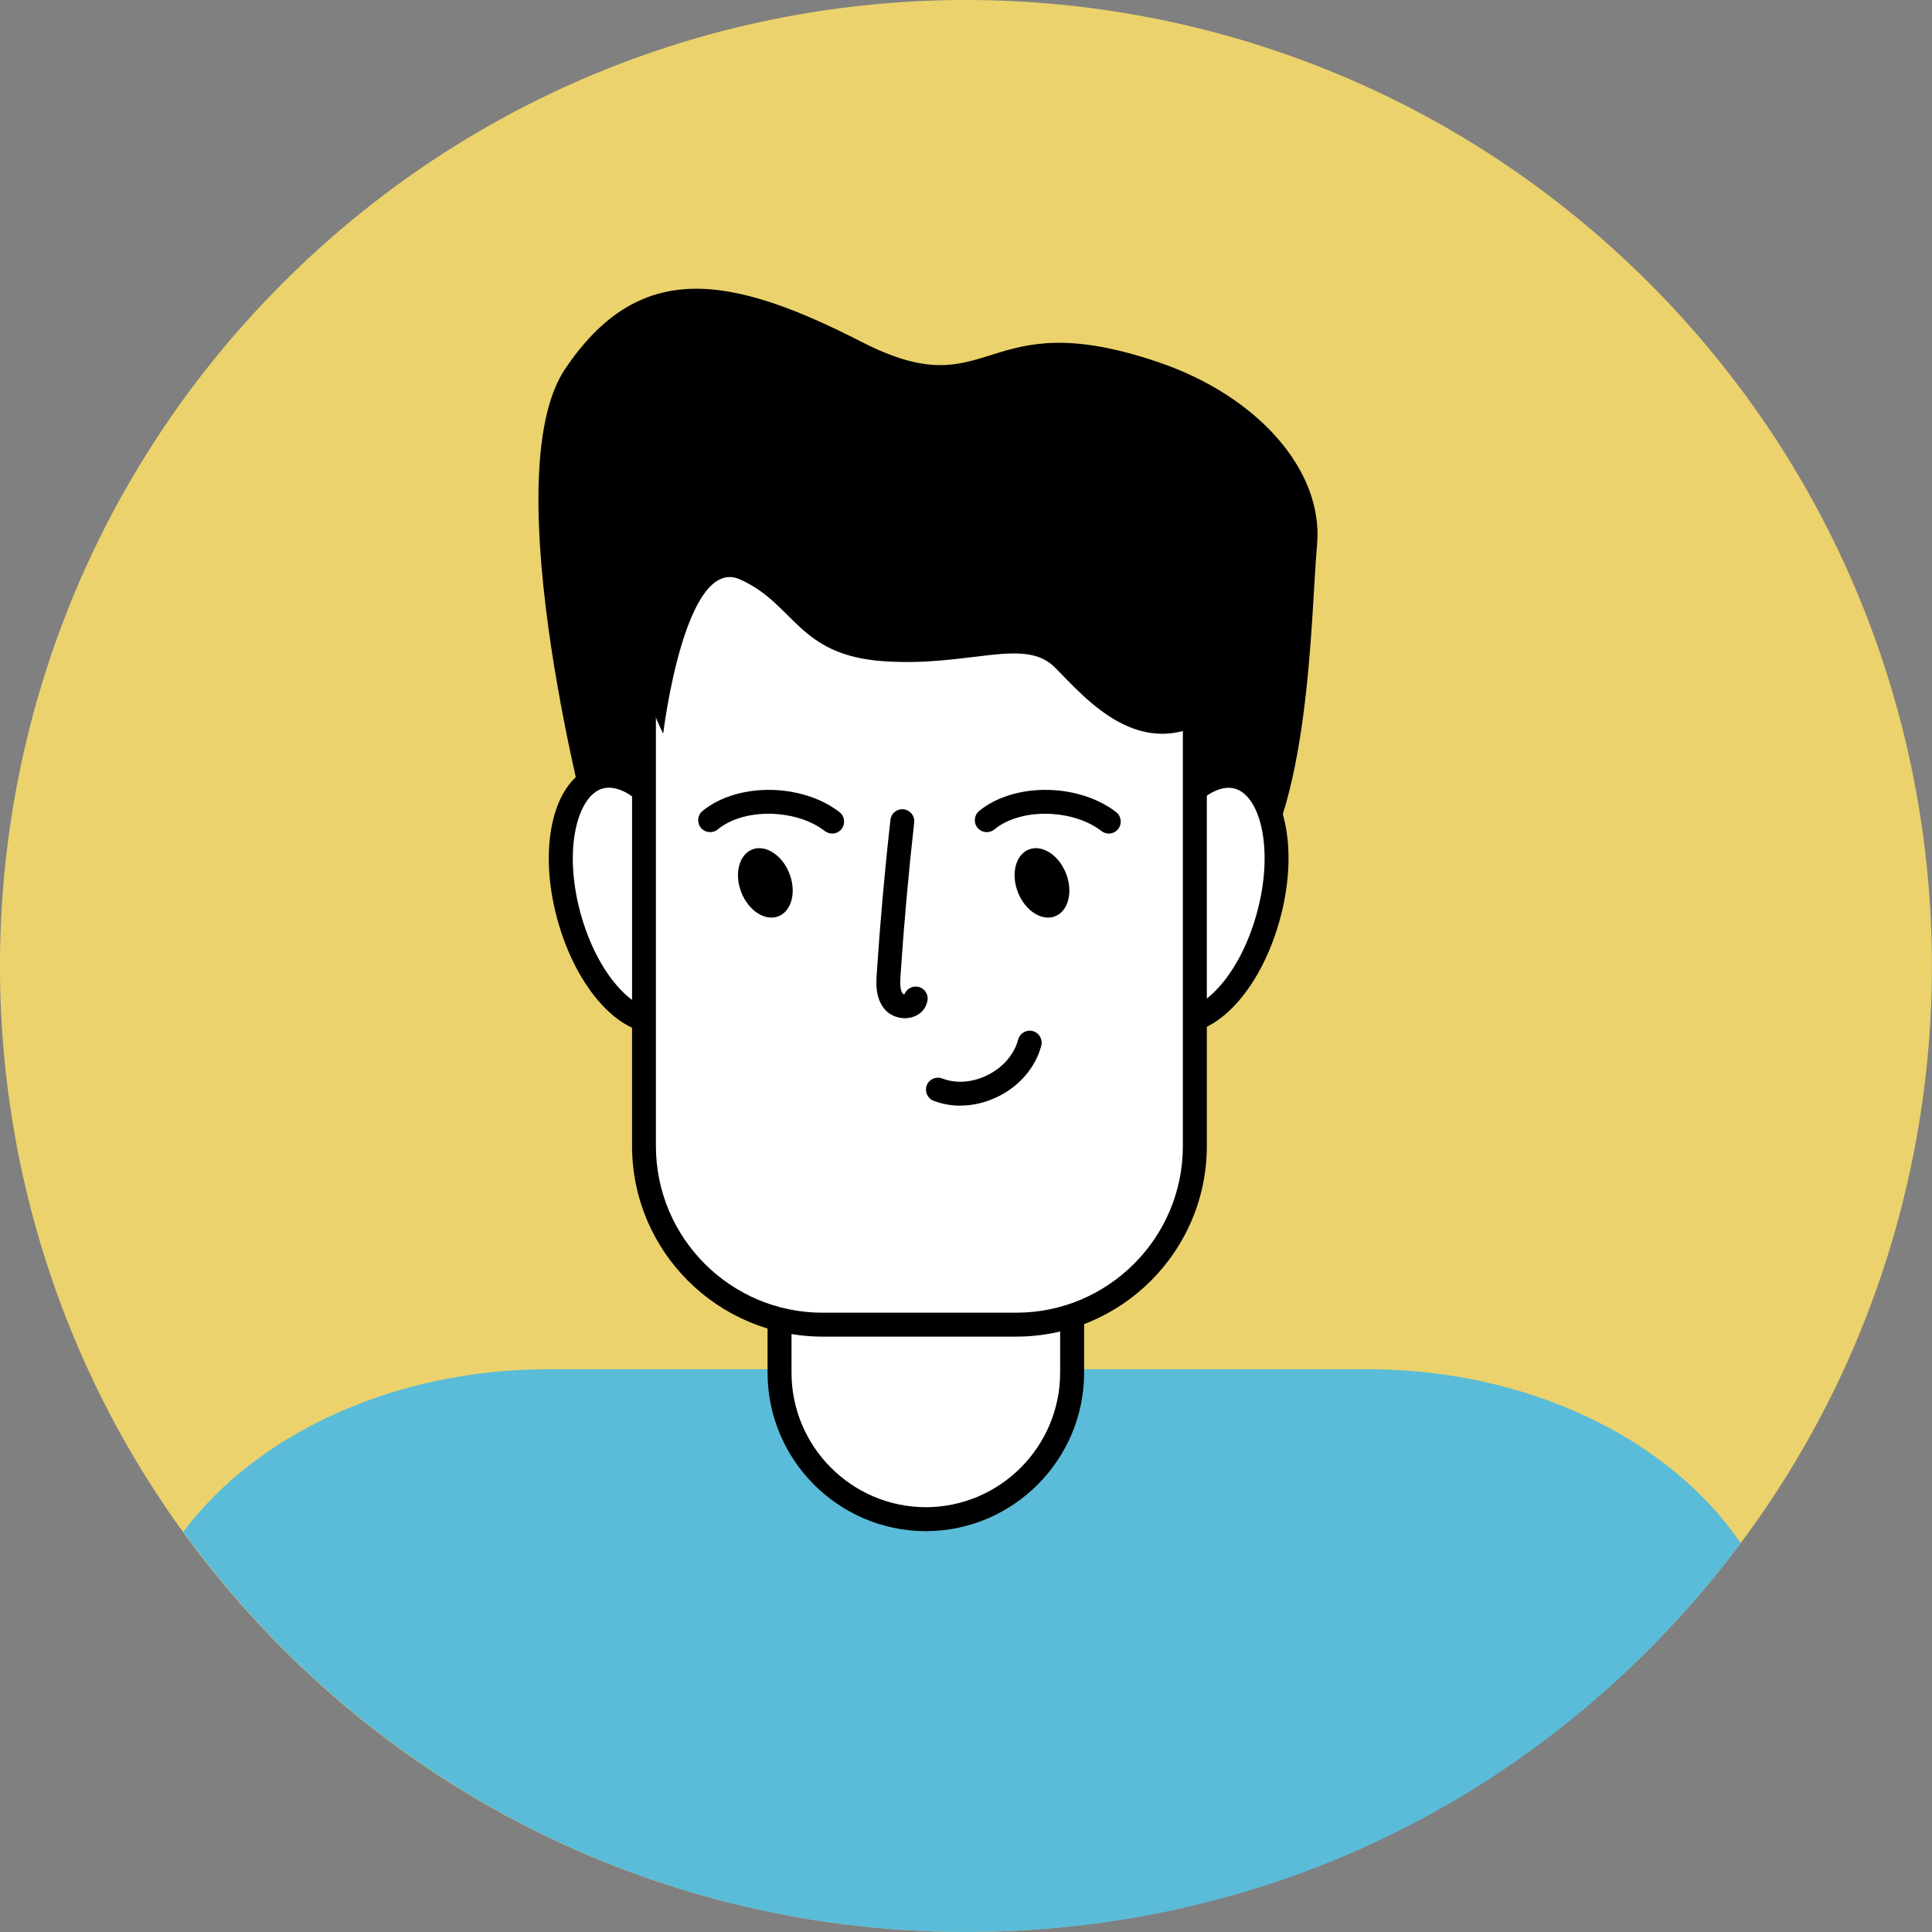
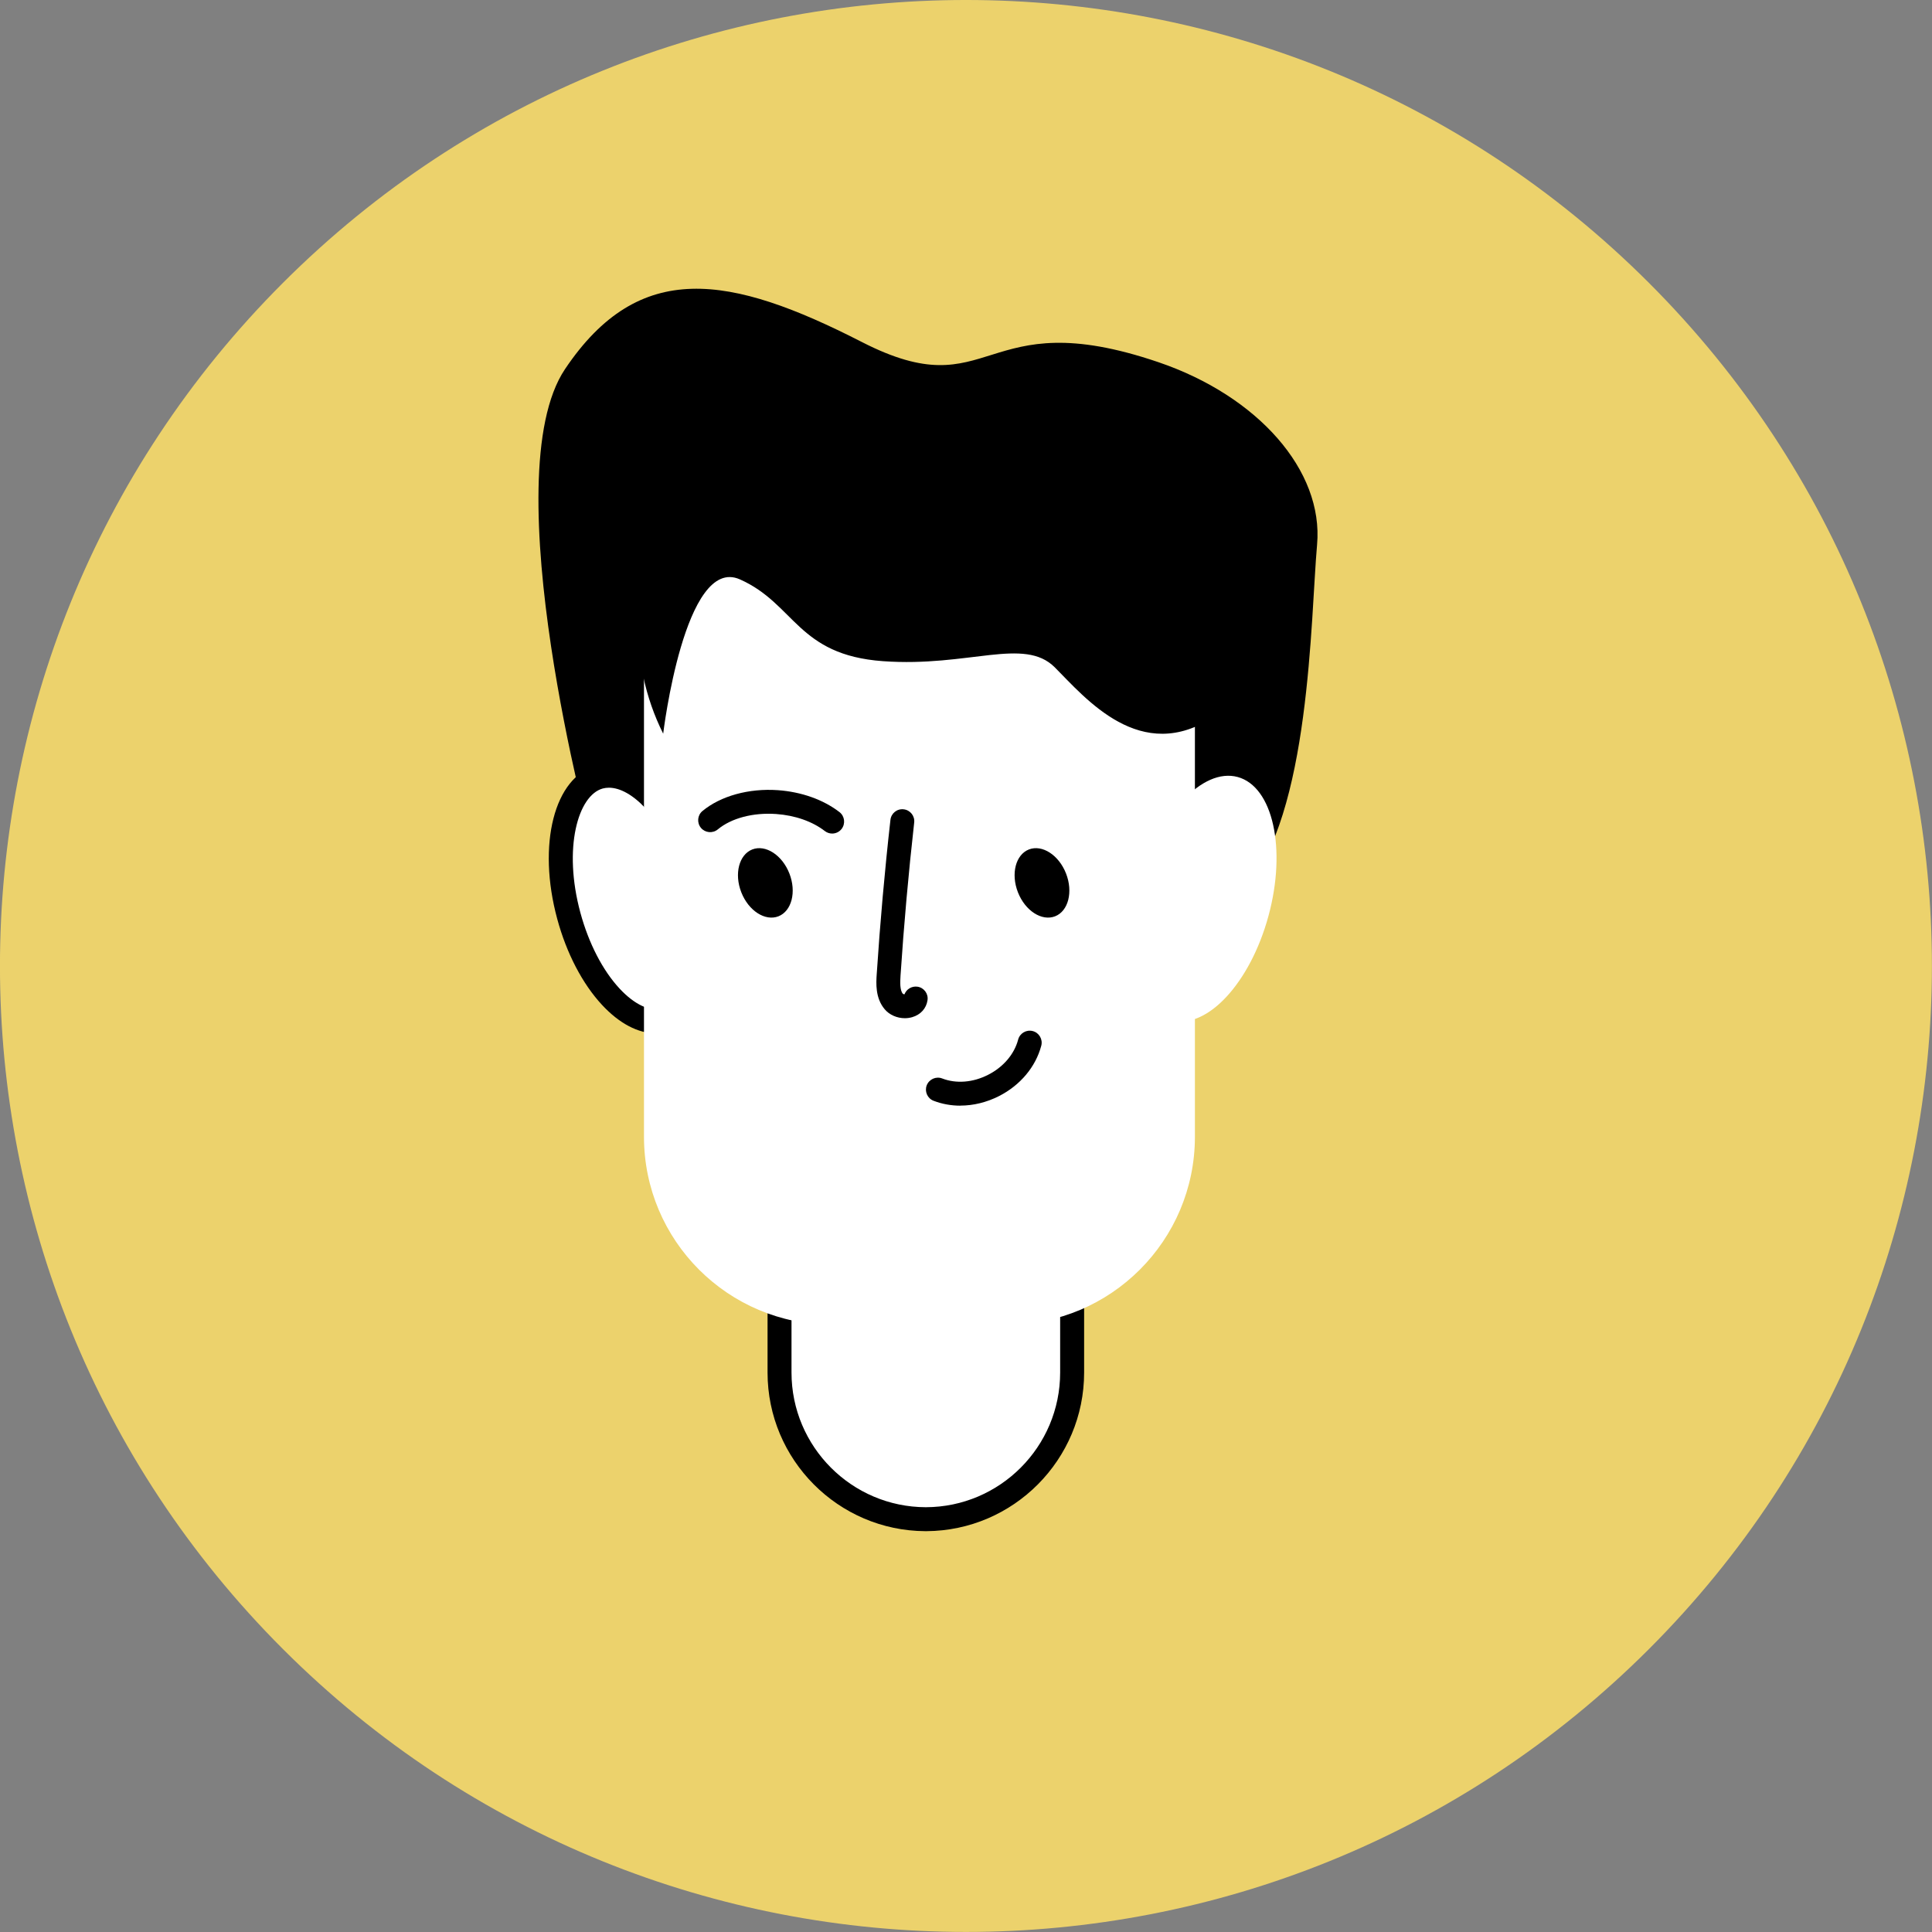
<svg xmlns="http://www.w3.org/2000/svg" width="130" height="130" viewBox="0 0 130 130" fill="none">
  <rect x="0" y="0" width="130" height="130" fill="#808080" stroke="none" />
  <g clip-path="url(#clip0_2883_12497)">
    <path d="M110.957 110.959C136.34 85.575 136.34 44.421 110.957 19.037C85.573 -6.346 44.419 -6.346 19.035 19.037C-6.348 44.421 -6.348 85.575 19.035 110.959C44.419 136.342 85.573 136.342 110.957 110.959Z" fill="#ECD26C" />
-     <path d="M92.055 92.134H36.875C26.65 92.134 17.341 96.376 12.335 103.075C24.145 119.38 43.328 130 65.002 130C86.676 130 105.279 119.715 117.127 103.836C112.248 96.67 102.615 92.134 92.055 92.134Z" fill="#5ABCD8" />
    <path d="M39.795 56.646C39.795 56.646 33.138 32.105 38.02 24.834C43.012 17.401 49.119 18.471 57.995 23.015C66.871 27.558 65.91 20.265 77.969 24.378C84.626 26.65 89.068 31.649 88.623 36.649C88.179 41.648 88.179 54.826 83.741 59.825C79.303 64.825 46.9 69.368 39.798 56.646H39.795Z" fill="black" />
-     <path d="M62.275 102.227H62.32C56.872 102.227 52.453 97.808 52.453 92.36V56.503C52.453 51.055 56.872 46.636 62.32 46.636H62.275C67.722 46.636 72.141 51.055 72.141 56.503V92.36C72.141 97.808 67.722 102.227 62.275 102.227Z" fill="white" />
+     <path d="M62.275 102.227H62.32C56.872 102.227 52.453 97.808 52.453 92.36V56.503C52.453 51.055 56.872 46.636 62.32 46.636H62.275C67.722 46.636 72.141 51.055 72.141 56.503V92.36C72.141 97.808 67.722 102.227 62.275 102.227" fill="white" />
    <path d="M62.32 103.029C62.32 103.029 62.29 103.029 62.275 103.029H62.256C56.401 102.995 51.647 98.222 51.647 92.356V56.499C51.647 50.637 56.398 45.864 62.256 45.826C62.271 45.826 62.282 45.826 62.297 45.826C62.312 45.826 62.324 45.826 62.339 45.826C68.193 45.86 72.948 50.633 72.948 56.499V92.356C72.948 98.219 68.197 102.992 62.339 103.029H62.32ZM62.297 47.438C57.313 47.45 53.259 51.511 53.259 56.499V92.356C53.259 97.344 57.313 101.406 62.297 101.417C67.285 101.406 71.335 97.344 71.335 92.356V56.499C71.335 51.511 67.281 47.45 62.297 47.438Z" fill="black" />
    <path d="M46.859 59.298C48.087 63.815 47.156 68.001 44.787 68.645C42.417 69.289 39.501 66.147 38.273 61.63C37.045 57.113 37.975 52.927 40.345 52.283C42.715 51.639 45.63 54.781 46.859 59.298Z" fill="white" />
    <path d="M44.146 69.534C42.941 69.534 41.678 68.875 40.511 67.62C39.192 66.2 38.122 64.147 37.497 61.841C36.133 56.819 37.293 52.279 40.134 51.507C41.584 51.112 43.178 51.752 44.621 53.308C45.939 54.728 47.009 56.782 47.635 59.091C48.998 64.113 47.838 68.652 44.998 69.425C44.719 69.5 44.436 69.538 44.146 69.538V69.534ZM40.974 53.003C40.831 53.003 40.691 53.022 40.56 53.056C38.898 53.508 37.87 57.053 39.053 61.415C39.614 63.476 40.548 65.292 41.694 66.524C42.696 67.601 43.747 68.091 44.579 67.869C46.241 67.417 47.269 63.872 46.086 59.509C45.525 57.448 44.591 55.632 43.445 54.401C42.605 53.493 41.727 53.003 40.974 53.003Z" fill="black" />
    <path d="M76.767 59.298C75.539 63.815 76.47 68.001 78.84 68.645C81.209 69.289 84.125 66.147 85.353 61.63C86.582 57.113 85.651 52.928 83.281 52.283C80.912 51.639 77.996 54.781 76.767 59.298Z" fill="white" />
-     <path d="M79.465 69.53C79.183 69.53 78.904 69.493 78.629 69.421C75.784 68.649 74.628 64.109 75.992 59.087C77.355 54.065 80.652 50.727 83.492 51.504C84.943 51.895 85.994 53.255 86.454 55.327C86.872 57.219 86.759 59.532 86.129 61.837C84.898 66.373 82.091 69.53 79.465 69.53ZM77.544 59.509C76.361 63.872 77.385 67.417 79.051 67.869C80.716 68.321 83.391 65.782 84.577 61.419C85.139 59.358 85.244 57.317 84.882 55.678C84.562 54.239 83.903 53.285 83.074 53.059C81.417 52.607 78.734 55.147 77.547 59.509H77.544Z" fill="black" />
    <path d="M67.756 30.067H55.979C48.994 30.067 43.332 35.729 43.332 42.714V76.488C43.332 83.473 48.994 89.135 55.979 89.135H67.756C74.74 89.135 80.403 83.473 80.403 76.488V42.714C80.403 35.729 74.74 30.067 67.756 30.067Z" fill="white" />
-     <path d="M68.381 89.938H55.354C48.282 89.938 42.53 84.185 42.53 77.114V42.089C42.53 35.017 48.282 29.265 55.354 29.265H68.381C75.453 29.265 81.205 35.017 81.205 42.089V77.114C81.205 84.185 75.453 89.938 68.381 89.938ZM55.35 30.873C49.164 30.873 44.135 35.903 44.135 42.089V77.114C44.135 83.3 49.164 88.329 55.35 88.329H68.378C74.564 88.329 79.593 83.3 79.593 77.114V42.089C79.593 35.907 74.564 30.873 68.378 30.873H55.35Z" fill="black" />
    <path d="M49.88 60.04C50.366 61.283 51.485 62.003 52.378 61.657C53.271 61.306 53.602 60.018 53.116 58.775C52.63 57.531 51.511 56.812 50.619 57.158C49.726 57.509 49.394 58.797 49.88 60.04Z" fill="black" />
    <path d="M55.994 56.088C55.821 56.088 55.648 56.032 55.501 55.919C54.661 55.271 53.5 54.864 52.227 54.773C50.671 54.664 49.209 55.052 48.298 55.809C47.955 56.092 47.446 56.043 47.164 55.704C46.881 55.361 46.926 54.853 47.269 54.57C48.494 53.557 50.385 53.033 52.34 53.169C53.926 53.282 55.399 53.805 56.488 54.645C56.838 54.917 56.902 55.421 56.631 55.776C56.473 55.979 56.236 56.088 55.994 56.088Z" fill="black" />
    <path d="M68.494 60.04C68.98 61.283 70.099 62.003 70.992 61.657C71.885 61.31 72.217 60.018 71.731 58.775C71.245 57.531 70.126 56.812 69.233 57.158C68.34 57.509 68.008 58.797 68.494 60.04Z" fill="black" />
-     <path d="M74.609 56.088C74.435 56.088 74.262 56.032 74.115 55.919C73.275 55.271 72.115 54.864 70.841 54.773C69.285 54.664 67.824 55.052 66.912 55.809C66.569 56.092 66.061 56.043 65.778 55.704C65.495 55.361 65.541 54.853 65.883 54.57C67.108 53.557 68.999 53.033 70.954 53.169C72.54 53.282 74.013 53.805 75.102 54.645C75.453 54.917 75.516 55.421 75.245 55.776C75.087 55.979 74.85 56.088 74.609 56.088Z" fill="black" />
    <path d="M60.888 68.513C60.368 68.513 59.852 68.295 59.532 67.914C58.888 67.157 58.952 66.147 58.993 65.544C59.219 62.097 59.528 58.605 59.916 55.165C59.965 54.725 60.361 54.404 60.806 54.457C61.246 54.506 61.566 54.905 61.514 55.346C61.13 58.759 60.821 62.229 60.594 65.65C60.564 66.117 60.549 66.633 60.753 66.874C60.772 66.889 60.821 66.901 60.862 66.904C60.99 66.558 61.352 66.339 61.732 66.392C62.173 66.456 62.478 66.867 62.41 67.304C62.331 67.854 61.943 68.283 61.374 68.445C61.212 68.49 61.047 68.513 60.881 68.513H60.888Z" fill="black" />
    <path d="M64.621 74.398C64 74.398 63.39 74.288 62.821 74.07C62.406 73.912 62.199 73.445 62.357 73.03C62.519 72.616 62.986 72.408 63.397 72.567C64.343 72.932 65.473 72.842 66.494 72.318C67.515 71.798 68.249 70.935 68.509 69.952C68.622 69.523 69.063 69.266 69.493 69.379C69.922 69.493 70.178 69.933 70.065 70.363C69.689 71.787 68.653 73.022 67.228 73.75C66.392 74.175 65.496 74.394 64.618 74.394L64.621 74.398Z" fill="black" />
    <path d="M44.624 49.371C44.624 49.371 46.067 37.331 49.786 38.985C53.5 40.635 53.64 44.074 59.415 44.489C65.194 44.903 68.909 42.839 70.973 44.903C73.038 46.968 76.752 51.507 81.706 48.207C86.66 44.903 87.143 36.995 79.299 32.866C71.455 28.737 59.694 28.119 53.09 27.705C46.485 27.291 39.674 39.471 44.628 49.375L44.624 49.371Z" fill="black" />
  </g>
  <defs>
    <clipPath id="clip0_2883_12497">
      <rect width="130" height="130" fill="white" />
    </clipPath>
  </defs>
</svg>